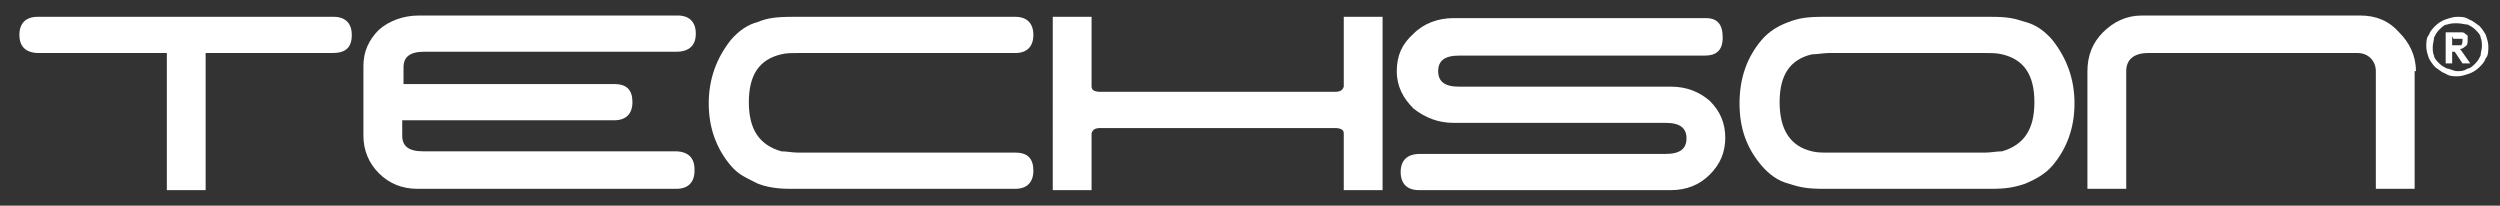
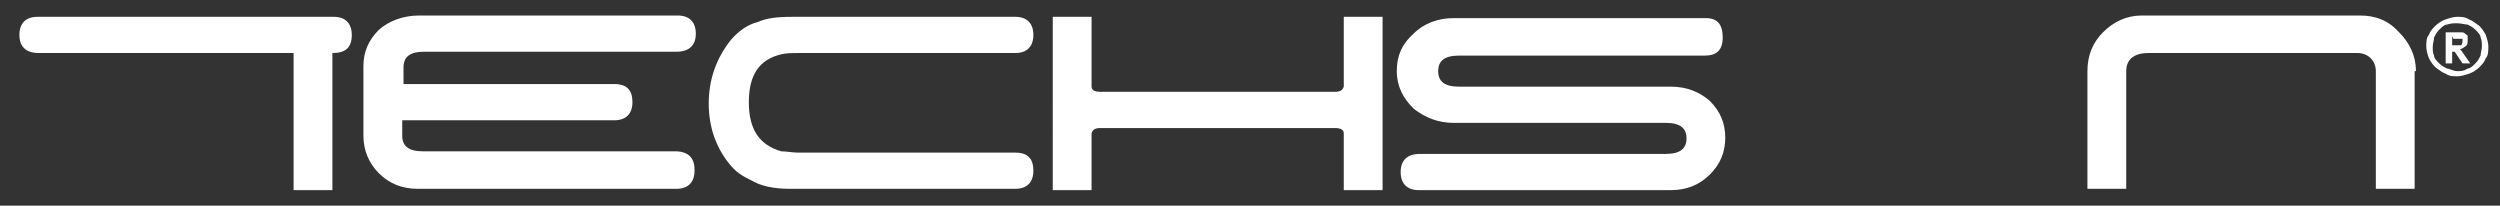
<svg xmlns="http://www.w3.org/2000/svg" id="Layer_2" version="1.1" viewBox="0 0 193.3 15.9">
  <rect x="0" y="0" width="193.3" height="15.9" fill="#333333" stroke="none" />
  <defs>
    <style>
      .st0 {
        fill: #fff;
      }
    </style>
  </defs>
  <g>
-     <path class="st0" d="M27.2,2.7c0,1-.5,1.4-1.5,1.4h-9.8v10.6h-3V4.1H3c-1,0-1.5-.5-1.5-1.4s.5-1.4,1.4-1.4h22.9c.9,0,1.4.5,1.4,1.4Z" />
+     <path class="st0" d="M27.2,2.7c0,1-.5,1.4-1.5,1.4v10.6h-3V4.1H3c-1,0-1.5-.5-1.5-1.4s.5-1.4,1.4-1.4h22.9c.9,0,1.4.5,1.4,1.4Z" />
    <path class="st0" d="M53.7,13.2c0,.9-.5,1.4-1.4,1.4h-20c-1.2,0-2.2-.4-3-1.2-.8-.8-1.2-1.8-1.2-2.9v-5.4c0-1.1.4-2,1.2-2.8.8-.7,1.9-1.1,3.1-1.1h20c.9,0,1.4.5,1.4,1.4s-.5,1.4-1.5,1.4h-19.5c-1.1,0-1.6.4-1.6,1.2s0,.5,0,1.3h16.3c1,0,1.4.5,1.4,1.4s-.5,1.4-1.4,1.4h-16.4c0,.5,0,.4,0,1.2s.5,1.2,1.6,1.2h19.5c1,0,1.5.5,1.5,1.4Z" />
    <path class="st0" d="M79.9,13.2c0,.9-.5,1.4-1.4,1.4h-17.2c-.6,0-1.7,0-2.7-.4-1-.5-1.5-.7-2.1-1.4-1.1-1.3-1.7-2.9-1.7-4.8s.6-3.5,1.7-4.9c.6-.7,1.3-1.2,2.1-1.4.7-.3,1.4-.4,2.7-.4h17.2c.9,0,1.4.5,1.4,1.4s-.5,1.4-1.4,1.4h-16.8c-.5,0-.9,0-1.3.1-1.7.4-2.5,1.6-2.5,3.7s.8,3.3,2.5,3.8c.4,0,.9.1,1.3.1h16.8c1,0,1.4.5,1.4,1.4Z" />
    <path class="st0" d="M106.9,14.7h-3s0-4.4,0-4.4c0-.3-.3-.4-.7-.4h-18.1c-.4,0-.6.1-.7.4,0,0,0,4.4,0,4.4h-3V1.3h3v5.4c0,.3.3.4.7.4h18.1c.4,0,.6-.1.7-.4,0,0,0-.4,0-1.1s0-4.4,0-4.3h3v13.4Z" />
    <path class="st0" d="M133.4,10.6c0,1.2-.4,2.1-1.2,2.9-.8.8-1.8,1.2-3,1.2h-19.5c-.9,0-1.4-.5-1.4-1.4s.5-1.4,1.5-1.4h19c1.1,0,1.6-.4,1.6-1.2s-.5-1.2-1.6-1.2h-16.4c-1.2,0-2.2-.4-3.1-1.1-.8-.8-1.3-1.7-1.3-2.9s.4-2.1,1.3-2.9c.8-.8,1.9-1.2,3.1-1.2h19.5c.9,0,1.3.5,1.3,1.5s-.5,1.4-1.4,1.4h-19c-1.1,0-1.6.4-1.6,1.2s.5,1.2,1.6,1.2h16.4c1.2,0,2.2.4,3,1.1.8.8,1.2,1.7,1.2,2.9Z" />
    <path class="st0" d="M186.7,5.5v9.1h-3V5.5c0-.8-.6-1.4-1.4-1.4h-16.2c-1.1,0-1.7.5-1.7,1.4v9.1h-3V5.5c0-1.2.4-2.2,1.2-3s1.8-1.3,3-1.3h16.9c1.2,0,2.2.4,3,1.3.8.8,1.3,1.8,1.3,3Z" />
  </g>
  <path class="st0" d="M187.6,3.6c0-.3,0-.7.2-.9.1-.3.3-.5.5-.7.2-.2.5-.4.8-.5.3-.1.6-.2.9-.2s.6,0,.9.2c.3.1.5.3.8.5.2.2.4.5.5.7.1.3.2.6.2.9s0,.7-.2.9c-.1.3-.3.5-.5.7-.2.2-.5.4-.8.5-.3.1-.6.2-.9.2s-.6,0-.9-.2c-.3-.1-.5-.3-.8-.5-.2-.2-.4-.5-.5-.7-.1-.3-.2-.6-.2-.9ZM188.1,3.6c0,.3,0,.5.1.7,0,.2.2.4.4.6.2.2.4.3.6.4.2,0,.5.2.8.2s.5,0,.8-.2c.2,0,.4-.2.6-.4s.3-.4.4-.6c0-.2.1-.5.1-.7s0-.5-.1-.7c0-.2-.2-.4-.4-.6-.2-.2-.4-.3-.6-.4-.2,0-.5-.1-.8-.1s-.5,0-.8.1c-.2,0-.4.2-.6.4-.2.2-.3.4-.4.6,0,.2-.1.5-.1.7ZM190.3,3.9l.7,1h-.6l-.6-.9h-.2v.9h-.5v-2.4h.8c.1,0,.2,0,.4,0,.1,0,.2,0,.3.1s.2.1.2.2c0,0,0,.2,0,.3,0,.2,0,.4-.2.5-.1.1-.3.2-.4.2h0ZM189.6,2.8v.7h.3c.2,0,.3,0,.4,0,0,0,.1-.1.1-.3s0-.2,0-.2c0,0-.2,0-.3,0h-.4Z" />
-   <path class="st0" d="M158.7,3.1c-.6-.7-1.3-1.2-2.1-1.4-.9-.3-1.4-.4-2.7-.4h-12.9c-1.3,0-1.9.1-2.7.4-.8.3-1.5.7-2.1,1.4-1.1,1.3-1.7,2.9-1.7,4.9s.6,3.5,1.7,4.8c.6.7,1.3,1.2,2.1,1.4.9.3,1.5.4,2.7.4h12.9c1.2,0,1.8-.1,2.7-.4.7-.3,1.5-.7,2.1-1.4,1.1-1.3,1.7-2.9,1.7-4.8s-.6-3.5-1.7-4.9ZM154.8,11.7c-.4,0-.9.1-1.3.1h-12.1c-.5,0-.9,0-1.3-.1-1.7-.4-2.5-1.7-2.5-3.8s.8-3.3,2.5-3.7c.4,0,.9-.1,1.3-.1h12.1c.5,0,.9,0,1.3.1,1.7.4,2.5,1.6,2.5,3.7s-.8,3.3-2.5,3.8Z" />
</svg>